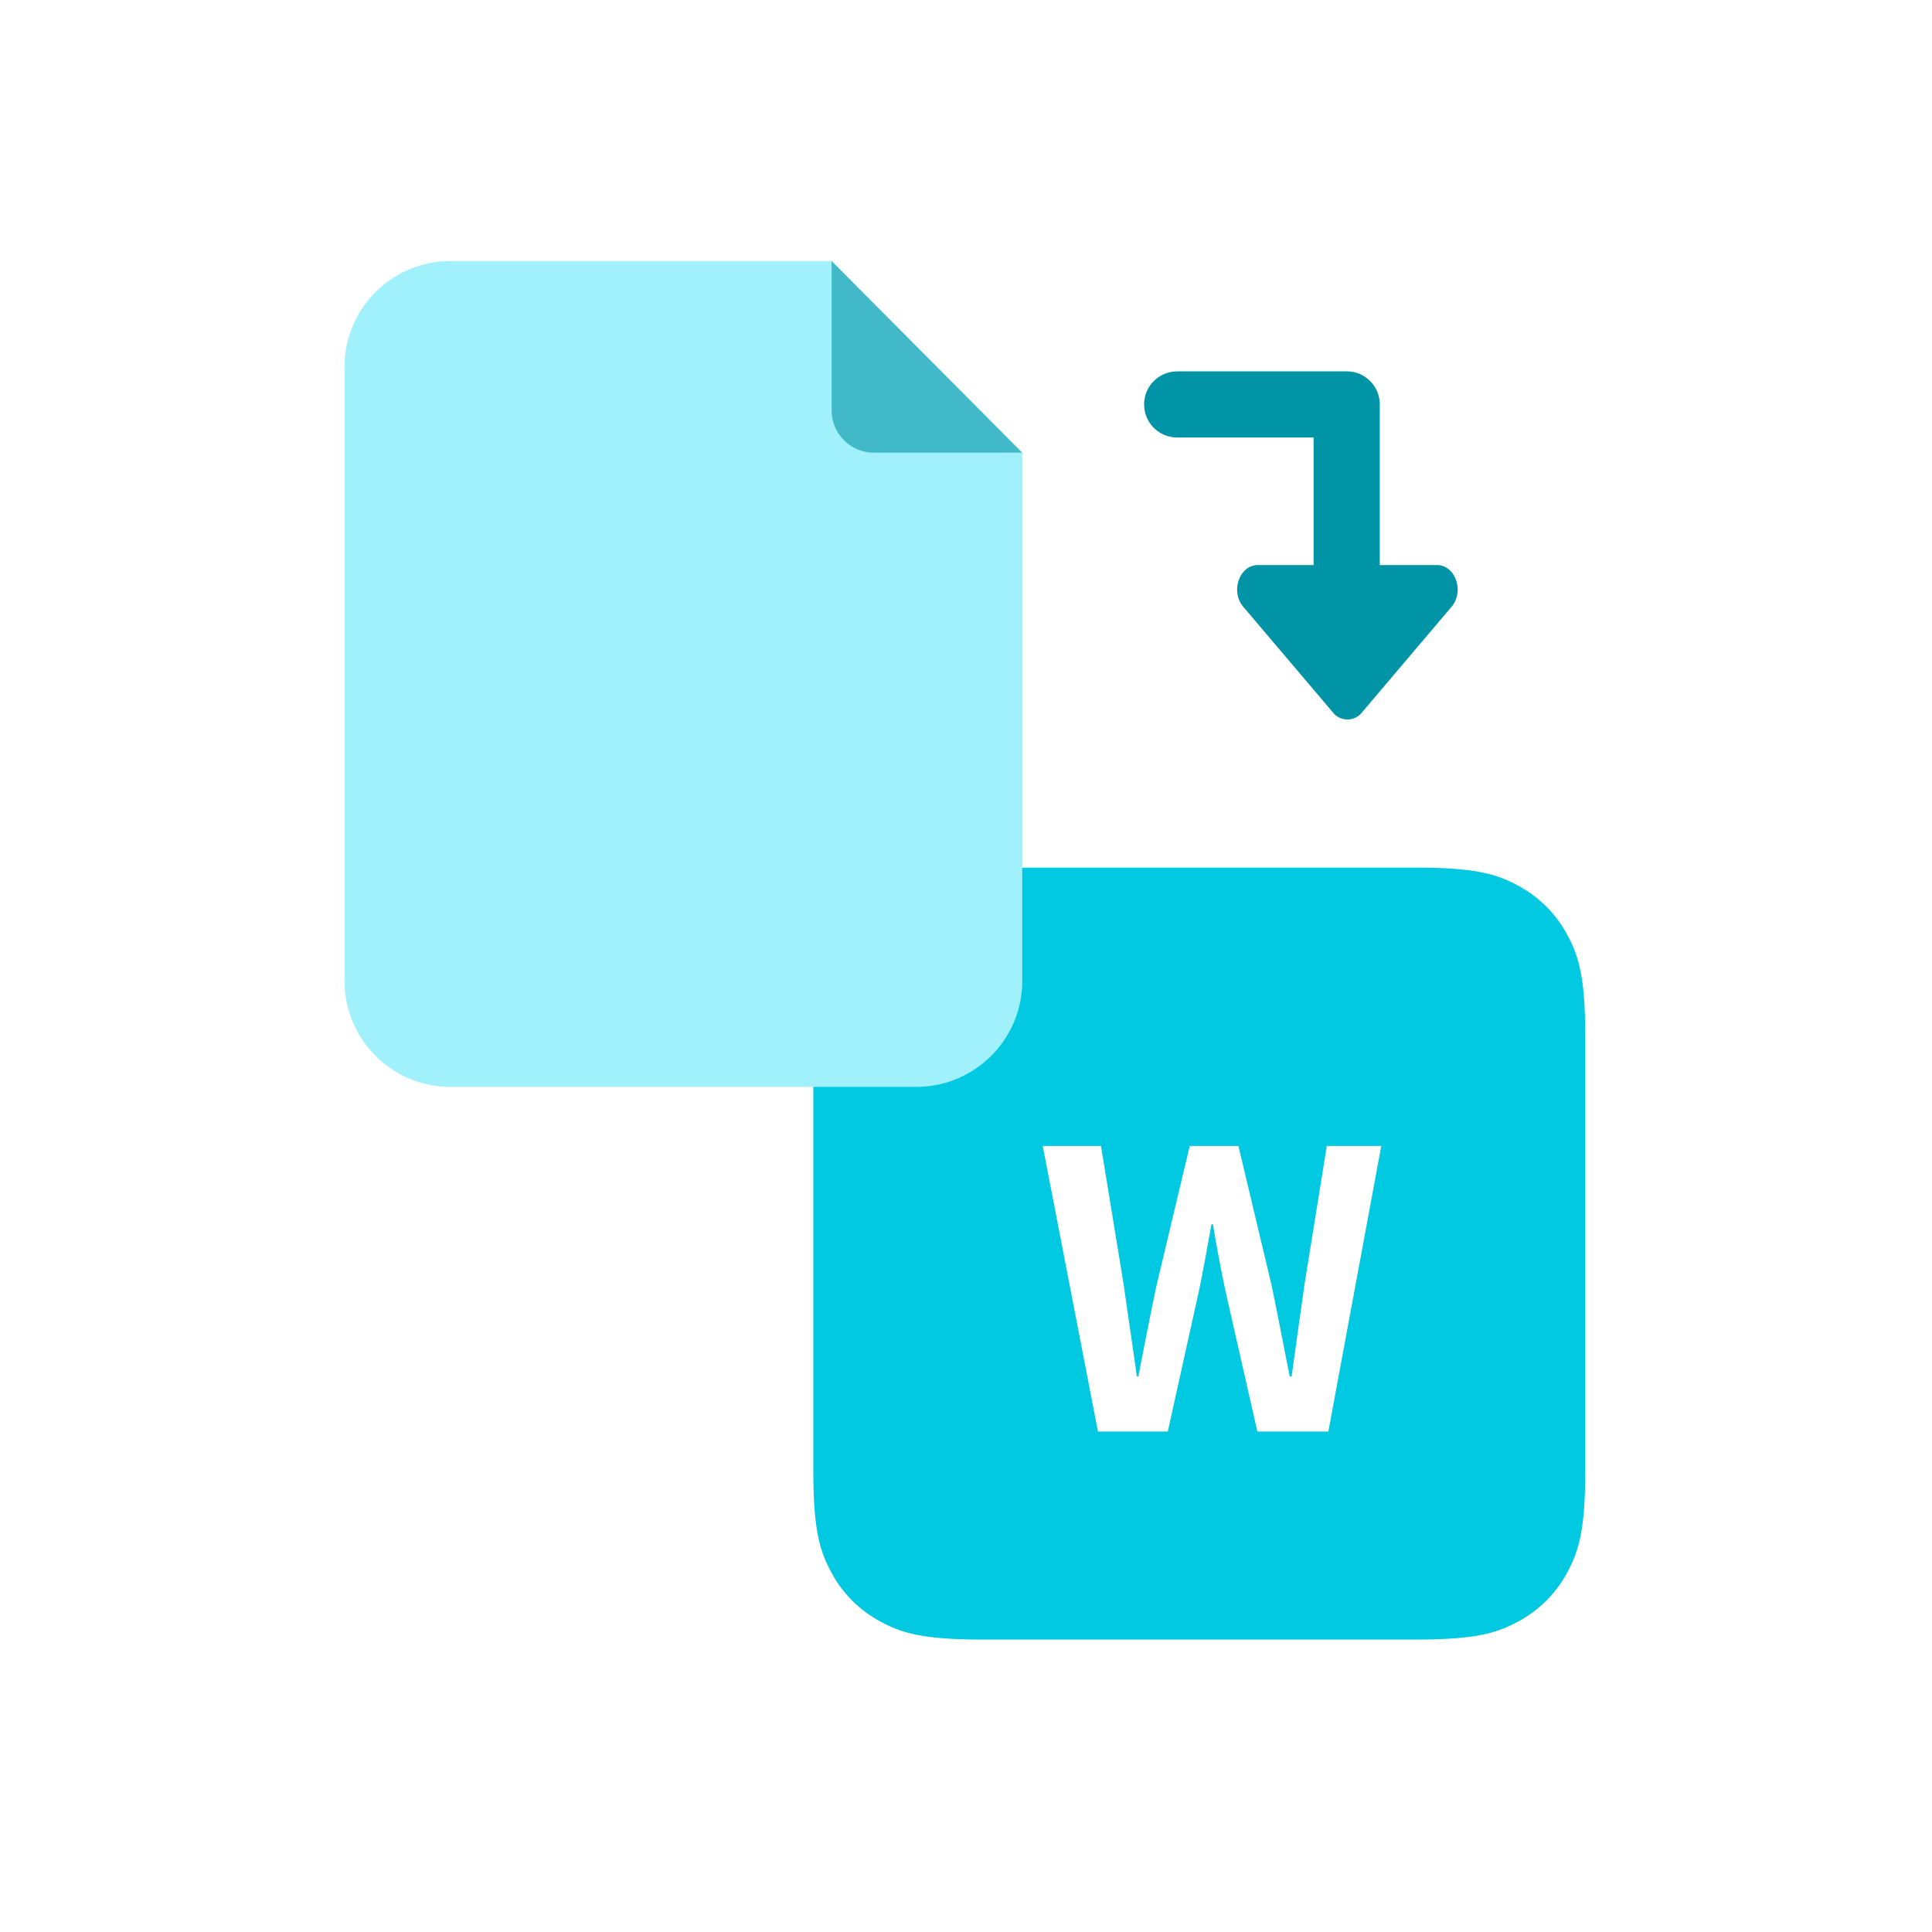
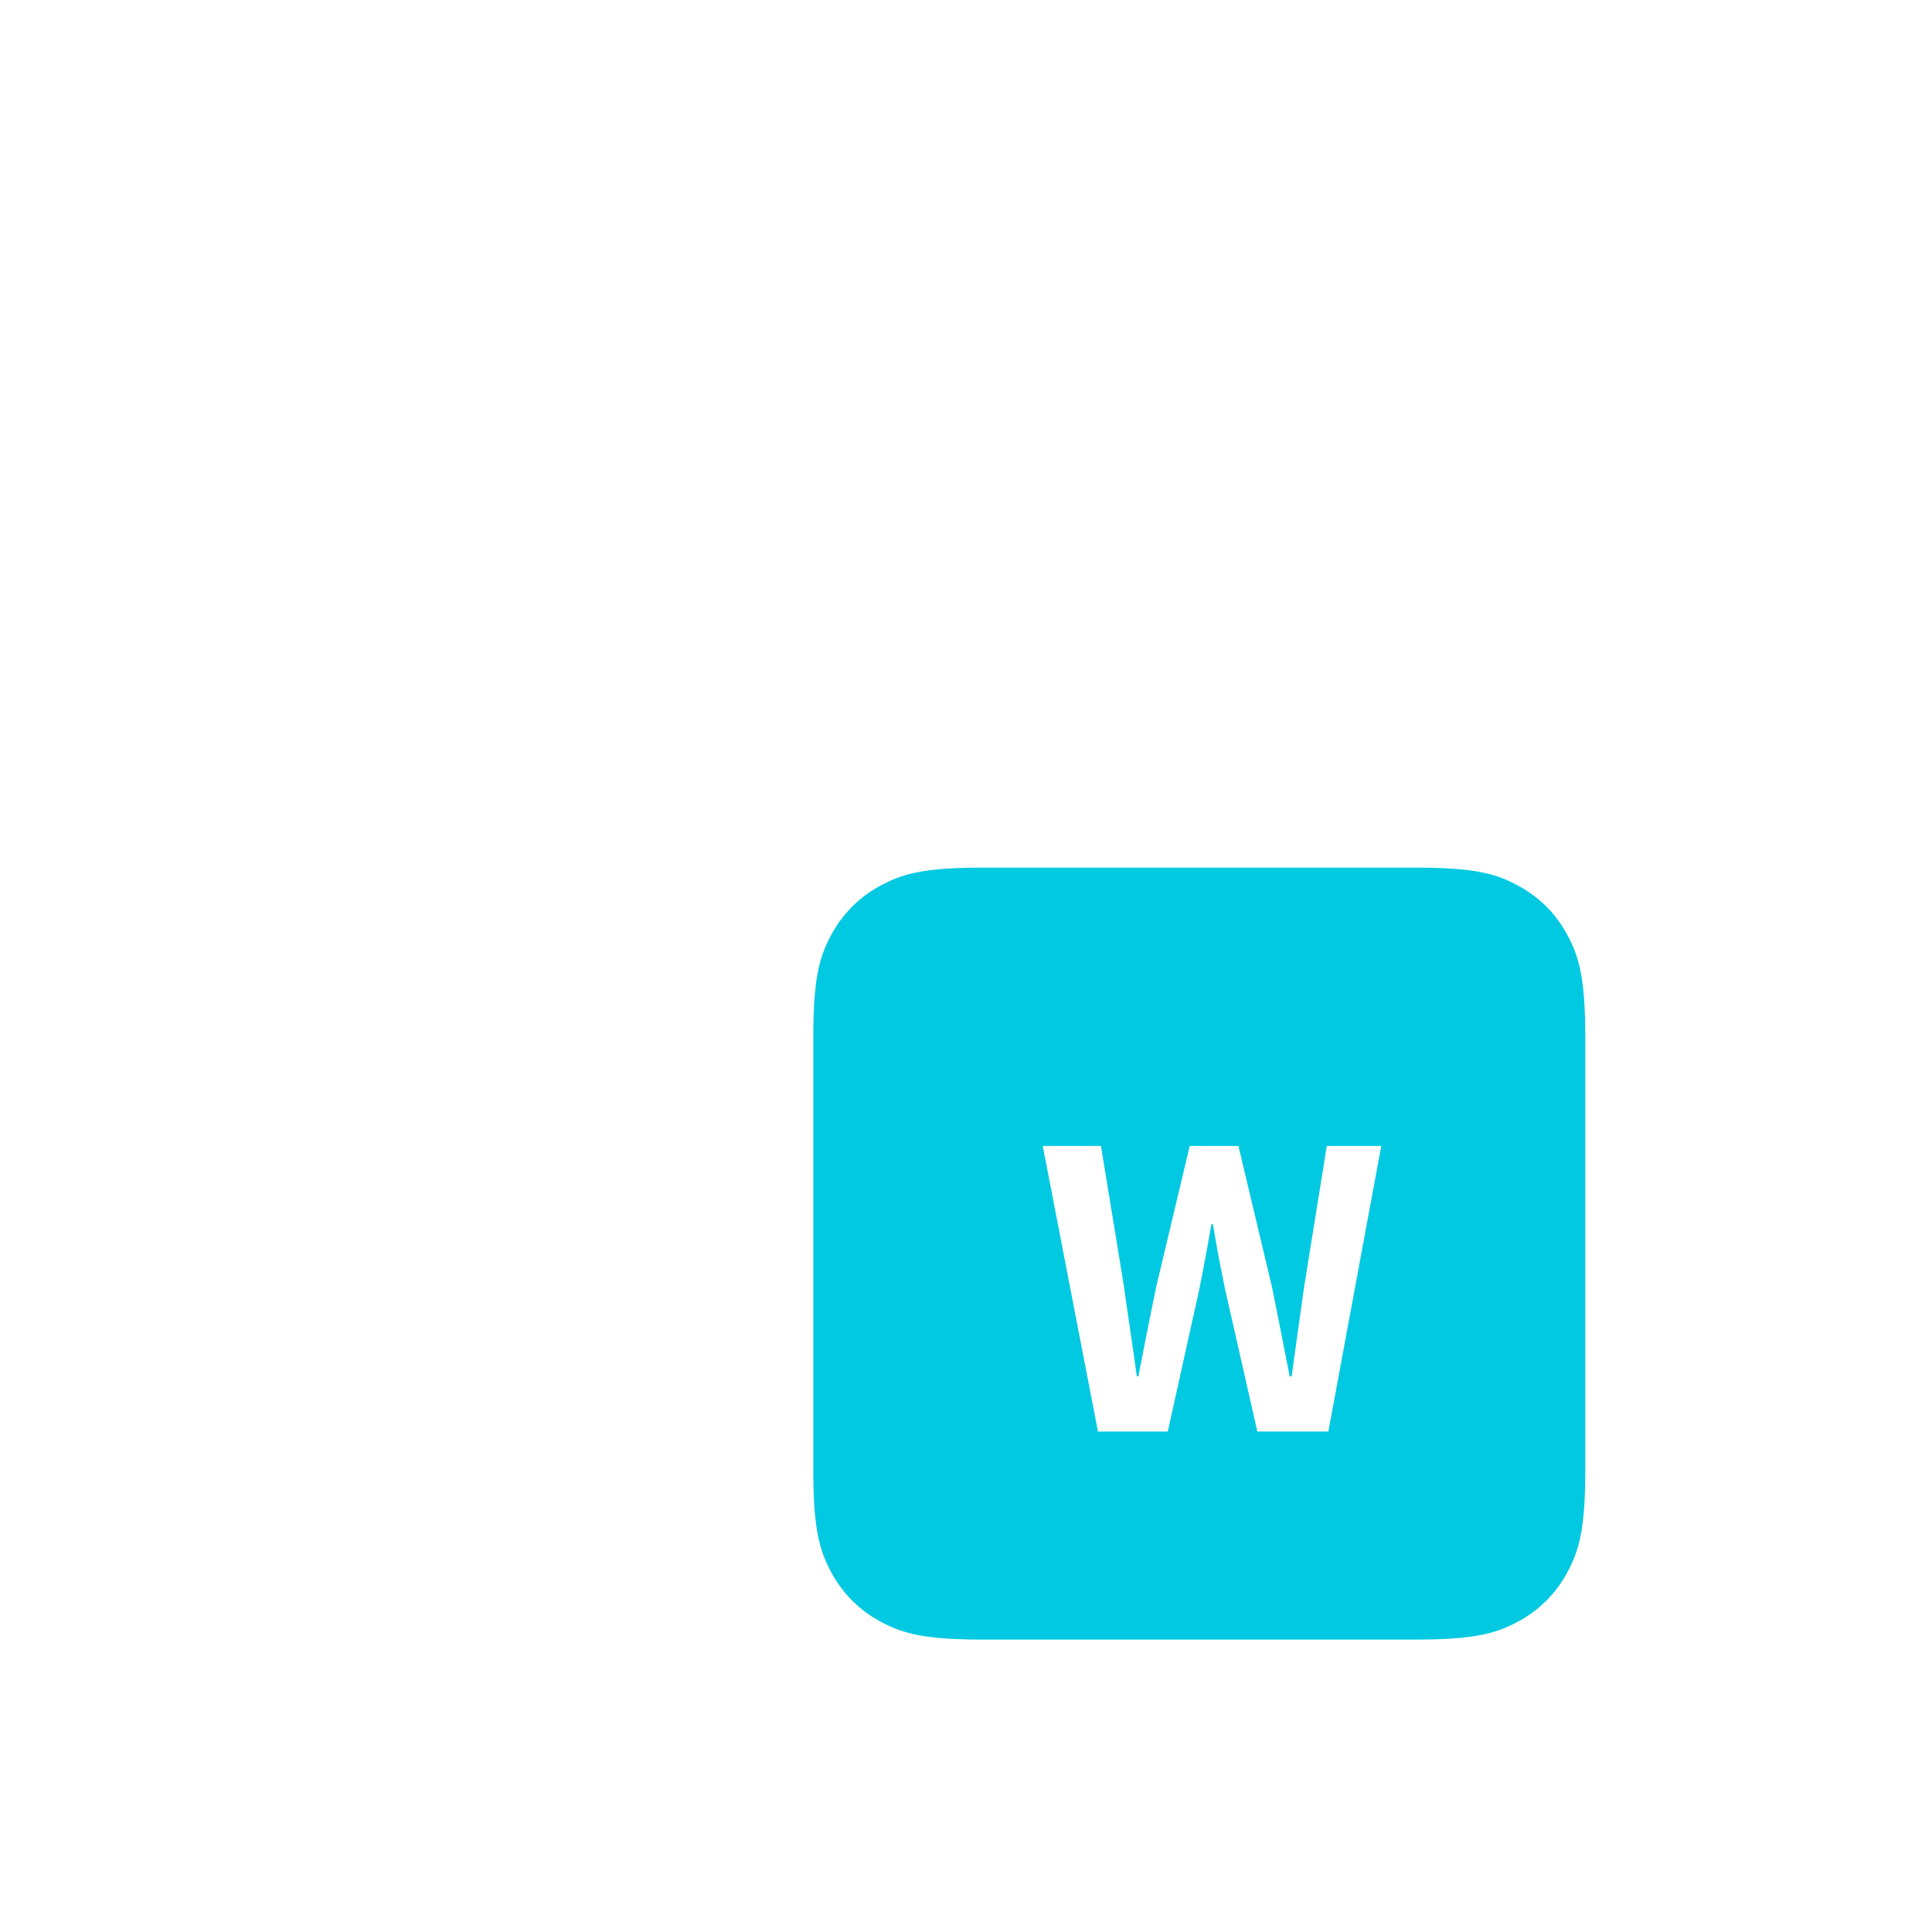
<svg xmlns="http://www.w3.org/2000/svg" width="36" height="36" viewBox="0 0 36 36" fill="none">
-   <path d="M25.095 6.92c.32 0 .583.244.612.557l.003.059v2.993h1.066c.343 0 .515.49.272.777l-1.668 1.967a.345.345 0 0 1-.545 0l-1.669-1.967c-.243-.286-.071-.777.273-.777h1.038V8.152h-2.54a.616.616 0 0 1-.615-.556l-.003-.06c0-.32.245-.583.558-.613l.058-.003h3.16z" fill="#0094A6" />
  <path fill-rule="evenodd" clip-rule="evenodd" d="M26.378 16.167c1.1 0 1.498.115 1.9.33.401.214.717.53.931.932.215.402.33.8.33 1.899v8.062c0 1.1-.115 1.498-.33 1.9a2.23 2.23 0 0 1-.932.931c-.402.215-.8.33-1.899.33h-8.062c-1.1 0-1.498-.115-1.9-.33a2.23 2.23 0 0 1-.931-.932c-.215-.402-.33-.8-.33-1.899v-8.062c0-1.1.115-1.498.33-1.9.214-.401.53-.717.932-.931.402-.215.8-.33 1.899-.33h8.062zm-5.862 5.186H19.43l1.029 5.322h1.301l.583-2.632c.086-.418.158-.827.23-1.23h.029c.064.402.144.813.23 1.23l.597 2.632h1.323l.986-5.322h-1.015l-.418 2.596c-.078.554-.158 1.122-.237 1.697h-.036c-.115-.575-.224-1.15-.338-1.697l-.618-2.596h-.907l-.618 2.596c-.116.554-.23 1.13-.338 1.697h-.03c-.078-.568-.165-1.136-.243-1.697l-.425-2.596z" fill="#00C9E1" />
-   <path fill-rule="evenodd" clip-rule="evenodd" d="M8.395 4.865h7.101l3.552 3.57v9.844c0 1.09-.885 1.973-1.973 1.973h-8.68A1.973 1.973 0 0 1 6.42 18.28V6.837c0-1.089.884-1.972 1.974-1.972z" fill="#A0F1FB" />
-   <path fill-rule="evenodd" clip-rule="evenodd" d="m15.496 4.865 3.551 3.57h-2.763a.789.789 0 0 1-.788-.79v-2.78z" fill="#42B9C8" />
</svg>